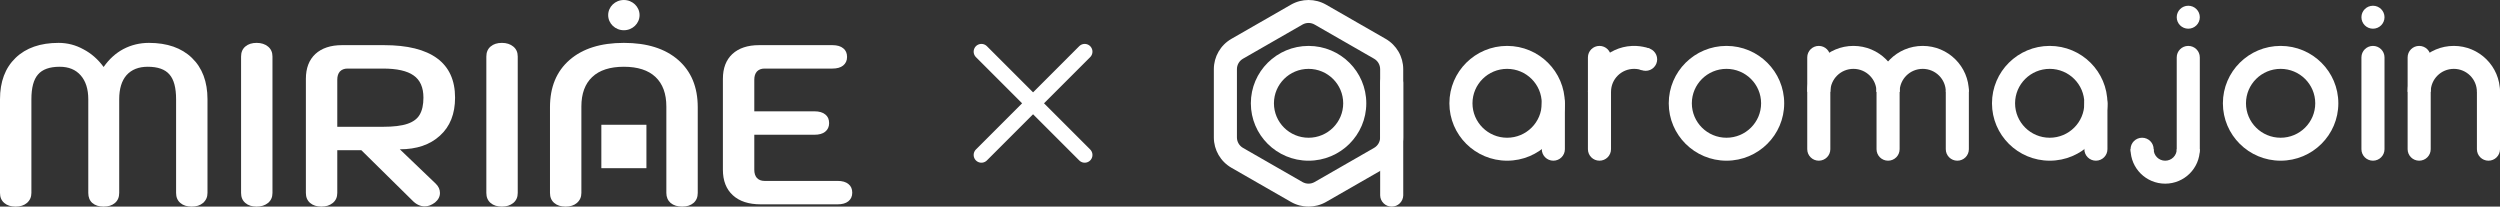
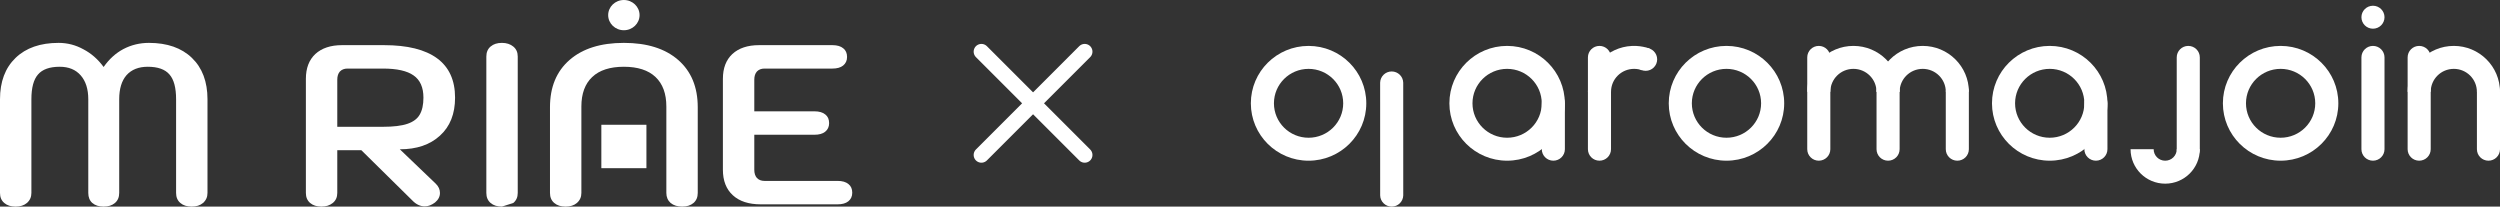
<svg xmlns="http://www.w3.org/2000/svg" width="484" height="40" viewBox="0 0 484 40" fill="none">
  <rect x="0" y="0" width="484" height="40" fill="#333333" stroke="none" />
  <path d="M298.482 19.998C298.482 16.316 295.48 13.331 291.777 13.331C288.074 13.331 285.072 16.316 285.072 19.998C285.072 23.68 288.074 26.665 291.777 26.665C295.48 26.665 298.482 23.68 298.482 19.998ZM302.952 19.998C302.952 26.135 297.948 31.109 291.777 31.109C285.605 31.109 280.602 26.135 280.602 19.998C280.602 13.861 285.605 8.887 291.777 8.887C297.948 8.887 302.952 13.861 302.952 19.998Z" fill="white" />
  <path d="M298.492 28.887V19.998C298.492 18.77 299.493 17.775 300.727 17.775C301.961 17.775 302.961 18.77 302.961 19.998V28.887C302.961 30.114 301.961 31.109 300.727 31.109C299.493 31.109 298.492 30.114 298.492 28.887Z" fill="white" />
  <path d="M403.529 19.998C403.529 16.316 400.527 13.331 396.823 13.331C393.12 13.331 390.118 16.316 390.118 19.998C390.118 23.68 393.12 26.665 396.823 26.665C400.527 26.665 403.529 23.68 403.529 19.998ZM407.999 19.998C407.999 26.135 402.995 31.109 396.823 31.109C390.652 31.109 385.648 26.135 385.648 19.998C385.648 13.861 390.652 8.887 396.823 8.887C402.995 8.887 407.999 13.861 407.999 19.998Z" fill="white" />
  <path d="M403.531 28.887V19.998C403.531 18.77 404.532 17.775 405.766 17.775C407 17.775 408 18.77 408 19.998V28.887C408 30.114 407 31.109 405.766 31.109C404.532 31.109 403.531 30.114 403.531 28.887Z" fill="white" />
  <path d="M340.95 19.998C340.95 16.316 337.948 13.331 334.245 13.331C330.542 13.331 327.54 16.316 327.54 19.998C327.54 23.68 330.542 26.665 334.245 26.665C337.948 26.665 340.95 23.68 340.95 19.998ZM345.42 19.998C345.42 26.135 340.417 31.109 334.245 31.109C328.074 31.109 323.07 26.135 323.07 19.998C323.07 13.861 328.074 8.887 334.245 8.887C340.417 8.887 345.42 13.861 345.42 19.998Z" fill="white" />
  <path d="M349.883 28.887V11.109C349.883 9.882 350.883 8.887 352.117 8.887C353.351 8.887 354.352 9.882 354.352 11.109V28.887C354.352 30.114 353.351 31.109 352.117 31.109C350.883 31.109 349.883 30.114 349.883 28.887Z" fill="white" />
  <path fill-rule="evenodd" clip-rule="evenodd" d="M358.823 8.887C363.76 8.887 367.763 12.867 367.763 17.776H363.293C363.293 15.321 361.292 13.331 358.823 13.331C356.354 13.331 354.353 15.321 354.353 17.776H349.883C349.883 12.867 353.885 8.887 358.823 8.887Z" fill="white" />
  <path d="M363.297 28.887V17.776C363.297 16.549 364.297 15.554 365.531 15.554C366.766 15.554 367.766 16.549 367.766 17.776V28.887C367.766 30.115 366.766 31.11 365.531 31.11C364.297 31.11 363.297 30.115 363.297 28.887Z" fill="white" />
  <path fill-rule="evenodd" clip-rule="evenodd" d="M372.237 8.887C377.174 8.887 381.177 12.867 381.177 17.776H376.707C376.707 15.321 374.706 13.331 372.237 13.331C369.768 13.331 367.767 15.321 367.767 17.776H363.297C363.297 12.867 367.299 8.887 372.237 8.887Z" fill="white" />
  <path d="M376.703 28.887V17.776C376.703 16.549 377.704 15.554 378.938 15.554C380.172 15.554 381.172 16.549 381.172 17.776V28.887C381.172 30.115 380.172 31.11 378.938 31.11C377.704 31.11 376.703 30.115 376.703 28.887Z" fill="white" />
  <path d="M307.422 28.887V11.109C307.422 9.882 308.422 8.887 309.656 8.887C310.891 8.887 311.891 9.882 311.891 11.109V28.887C311.891 30.114 310.891 31.109 309.656 31.109C308.422 31.109 307.422 30.114 307.422 28.887Z" fill="white" />
  <path fill-rule="evenodd" clip-rule="evenodd" d="M315.928 8.896L316.817 8.898C317.703 8.942 318.555 9.114 319.354 9.396L318.837 12.077L317.881 13.594C317.406 13.424 316.895 13.331 316.362 13.331C313.893 13.331 311.892 15.321 311.892 17.775H307.422C307.422 13.011 311.192 9.121 315.928 8.896Z" fill="white" />
  <path d="M318.594 13.712C319.828 13.712 320.828 12.717 320.828 11.49C320.828 10.262 319.828 9.268 318.594 9.268C317.36 9.268 316.359 10.262 316.359 11.49C316.359 12.717 317.36 13.712 318.594 13.712Z" fill="white" />
  <path d="M448.232 19.998C448.232 16.316 445.23 13.331 441.527 13.331C437.824 13.331 434.822 16.316 434.822 19.998C434.822 23.68 437.824 26.665 441.527 26.665C445.23 26.665 448.232 23.68 448.232 19.998ZM452.702 19.998C452.702 26.135 447.698 31.109 441.527 31.109C435.355 31.109 430.352 26.135 430.352 19.998C430.352 13.861 435.355 8.887 441.527 8.887C447.698 8.887 452.702 13.861 452.702 19.998Z" fill="white" />
  <path d="M466.117 28.887V11.109C466.117 9.882 467.118 8.887 468.352 8.887C469.586 8.887 470.586 9.882 470.586 11.109V28.887C470.586 30.114 469.586 31.109 468.352 31.109C467.118 31.109 466.117 30.114 466.117 28.887Z" fill="white" />
  <path fill-rule="evenodd" clip-rule="evenodd" d="M475.057 8.887C479.995 8.887 483.997 12.867 483.997 17.776H479.527C479.527 15.321 477.526 13.331 475.057 13.331C472.589 13.331 470.587 15.321 470.587 17.776H466.117C466.117 12.867 470.12 8.887 475.057 8.887Z" fill="white" />
  <path d="M479.531 28.887V17.776C479.531 16.549 480.532 15.554 481.766 15.554C483 15.554 484 16.549 484 17.776V28.887C484 30.115 483 31.11 481.766 31.11C480.532 31.11 479.531 30.115 479.531 28.887Z" fill="white" />
-   <path d="M423.649 5.556C424.883 5.556 425.883 4.561 425.883 3.334C425.883 2.106 424.883 1.111 423.649 1.111C422.415 1.111 421.414 2.106 421.414 3.334C421.414 4.561 422.415 5.556 423.649 5.556Z" fill="white" />
  <path d="M421.414 28.887V11.109C421.414 9.882 422.415 8.887 423.649 8.887C424.883 8.887 425.883 9.882 425.883 11.109V28.887C425.883 30.114 424.883 31.109 423.649 31.109C422.415 31.109 421.414 30.114 421.414 28.887Z" fill="white" />
  <path fill-rule="evenodd" clip-rule="evenodd" d="M419.182 35.557C422.885 35.557 425.887 32.572 425.887 28.89H421.417C421.417 30.117 420.416 31.112 419.182 31.112C417.947 31.112 416.947 30.117 416.947 28.89H412.477C412.477 32.572 415.479 35.557 419.182 35.557Z" fill="white" />
-   <path d="M414.711 31.11C415.945 31.11 416.946 30.115 416.946 28.887C416.946 27.66 415.945 26.665 414.711 26.665C413.477 26.665 412.477 27.66 412.477 28.887C412.477 30.115 413.477 31.11 414.711 31.11Z" fill="white" />
  <path d="M459.406 5.556C460.641 5.556 461.641 4.561 461.641 3.334C461.641 2.106 460.641 1.111 459.406 1.111C458.172 1.111 457.172 2.106 457.172 3.334C457.172 4.561 458.172 5.556 459.406 5.556Z" fill="white" />
  <path d="M457.172 28.887V11.109C457.172 9.882 458.172 8.887 459.406 8.887C460.641 8.887 461.641 9.882 461.641 11.109V28.887C461.641 30.114 460.641 31.109 459.406 31.109C458.172 31.109 457.172 30.114 457.172 28.887Z" fill="white" />
-   <path d="M267.195 13.389C267.195 12.555 266.747 11.785 266.021 11.368L254.506 4.757C253.78 4.34 252.885 4.34 252.159 4.757L240.643 11.368C239.917 11.785 239.47 12.555 239.47 13.389V26.61C239.47 27.443 239.917 28.214 240.643 28.631L252.159 35.241C252.885 35.658 253.78 35.658 254.506 35.241L266.021 28.631C266.747 28.214 267.195 27.443 267.195 26.61V13.389ZM271.665 26.61C271.665 29.031 270.365 31.269 268.256 32.48L256.741 39.09C254.632 40.301 252.033 40.301 249.924 39.09L238.408 32.48C236.299 31.269 235 29.031 235 26.61V13.389C235 10.967 236.299 8.729 238.408 7.519L249.924 0.908C252.033 -0.303 254.632 -0.303 256.741 0.908L268.256 7.519C270.365 8.729 271.665 10.967 271.665 13.389V26.61Z" fill="white" />
  <path d="M260.044 20C260.044 16.318 257.042 13.333 253.339 13.333C249.636 13.333 246.634 16.318 246.634 20C246.634 23.682 249.636 26.667 253.339 26.667C257.042 26.667 260.044 23.682 260.044 20ZM264.514 20C264.514 26.137 259.511 31.111 253.339 31.111C247.167 31.111 242.164 26.137 242.164 20C242.164 13.863 247.167 8.889 253.339 8.889C259.511 8.889 264.514 13.863 264.514 20Z" fill="white" />
  <path d="M269.429 13.833C270.644 13.833 271.633 14.797 271.664 15.998L271.664 16.055L271.669 37.778L271.668 37.835C271.638 39.036 270.649 40 269.435 40C268.22 40 267.231 39.036 267.2 37.836L267.2 37.778L267.195 16.056L267.196 15.998C267.226 14.797 268.215 13.833 269.429 13.833Z" fill="white" />
  <path d="M147.265 39.559C144.95 39.559 143.152 38.971 141.873 37.797C140.593 36.623 139.953 34.98 139.953 32.867V15.256C139.953 13.202 140.562 11.602 141.781 10.458C143.03 9.313 144.752 8.741 146.945 8.741H161.158C162.072 8.741 162.772 8.946 163.26 9.357C163.747 9.739 163.991 10.296 163.991 11.03C163.991 11.734 163.732 12.292 163.214 12.703C162.727 13.085 162.041 13.275 161.158 13.275H147.996C147.387 13.275 146.899 13.466 146.534 13.848C146.199 14.229 146.031 14.758 146.031 15.432V21.552H157.685C158.598 21.552 159.299 21.758 159.787 22.168C160.274 22.55 160.518 23.108 160.518 23.841C160.518 24.546 160.259 25.104 159.741 25.514C159.254 25.896 158.568 26.087 157.685 26.087H146.031V32.867C146.031 33.542 146.199 34.07 146.534 34.452C146.899 34.833 147.387 35.024 147.996 35.024H162.163C163.077 35.024 163.778 35.229 164.265 35.64C164.753 36.022 164.996 36.58 164.996 37.313C164.996 38.018 164.737 38.575 164.22 38.986C163.732 39.368 163.047 39.559 162.163 39.559H147.265Z" fill="white" />
  <path d="M109.493 40C108.579 40 107.848 39.765 107.299 39.295C106.751 38.826 106.477 38.18 106.477 37.358V20.76C106.477 16.857 107.741 13.804 110.27 11.603C112.798 9.402 116.302 8.301 120.78 8.301C125.259 8.301 128.763 9.402 131.291 11.603C133.82 13.804 135.084 16.857 135.084 20.76V37.358C135.084 38.18 134.81 38.826 134.262 39.295C133.713 39.765 132.982 40 132.068 40C131.154 40 130.408 39.765 129.829 39.295C129.281 38.796 129.006 38.151 129.006 37.358V20.628C129.006 18.134 128.306 16.226 126.904 14.905C125.503 13.584 123.462 12.924 120.78 12.924C118.099 12.924 116.058 13.584 114.657 14.905C113.255 16.226 112.555 18.134 112.555 20.628V37.358C112.555 38.151 112.265 38.796 111.686 39.295C111.138 39.765 110.407 40 109.493 40Z" fill="white" />
-   <path d="M97.172 40C96.258 40 95.527 39.765 94.979 39.295C94.43 38.826 94.156 38.18 94.156 37.358V10.943C94.156 10.121 94.43 9.475 94.979 9.006C95.527 8.536 96.258 8.301 97.172 8.301C98.056 8.301 98.787 8.536 99.366 9.006C99.945 9.475 100.234 10.121 100.234 10.943V37.358C100.234 38.18 99.945 38.826 99.366 39.295C98.787 39.765 98.056 40 97.172 40Z" fill="white" />
+   <path d="M97.172 40C96.258 40 95.527 39.765 94.979 39.295C94.43 38.826 94.156 38.18 94.156 37.358V10.943C94.156 10.121 94.43 9.475 94.979 9.006C95.527 8.536 96.258 8.301 97.172 8.301C98.056 8.301 98.787 8.536 99.366 9.006C99.945 9.475 100.234 10.121 100.234 10.943V37.358C100.234 38.18 99.945 38.826 99.366 39.295Z" fill="white" />
  <path d="M59.219 15.256C59.219 13.202 59.828 11.602 61.047 10.458C62.296 9.313 64.017 8.741 66.211 8.741H74.345C78.885 8.741 82.312 9.592 84.628 11.294C86.943 12.996 88.101 15.535 88.101 18.91C88.101 22.051 87.126 24.502 85.176 26.263C83.257 28.024 80.667 28.904 77.407 28.904L84.353 35.552C84.902 36.081 85.176 36.682 85.176 37.357C85.176 38.062 84.856 38.678 84.216 39.206C83.546 39.705 82.891 39.955 82.251 39.955C81.368 39.955 80.56 39.573 79.829 38.81L69.958 29.081H65.297V37.357C65.297 38.179 65.007 38.825 64.428 39.294C63.85 39.764 63.118 39.999 62.235 39.999C61.321 39.999 60.59 39.764 60.041 39.294C59.493 38.825 59.219 38.179 59.219 37.357V15.256ZM74.162 24.546C76.173 24.546 77.742 24.355 78.87 23.974C79.997 23.592 80.789 23.005 81.246 22.212C81.733 21.391 81.977 20.29 81.977 18.91C81.977 16.915 81.337 15.476 80.058 14.596C78.809 13.716 76.844 13.275 74.162 13.275H67.262C66.653 13.275 66.165 13.466 65.799 13.848C65.464 14.229 65.297 14.758 65.297 15.432V24.546H74.162Z" fill="white" />
-   <path d="M49.688 40C48.774 40 48.043 39.765 47.495 39.295C46.946 38.826 46.672 38.18 46.672 37.358V10.943C46.672 10.121 46.946 9.475 47.495 9.006C48.043 8.536 48.774 8.301 49.688 8.301C50.572 8.301 51.303 8.536 51.882 9.006C52.461 9.475 52.75 10.121 52.75 10.943V37.358C52.75 38.18 52.461 38.826 51.882 39.295C51.303 39.765 50.572 40 49.688 40Z" fill="white" />
  <path d="M3.016 40C2.102 40 1.371 39.765 0.823 39.295C0.274 38.826 0 38.18 0 37.358V19.22C0 15.815 1.005 13.144 3.016 11.207C5.027 9.27 7.799 8.301 11.334 8.301C13.04 8.301 14.639 8.712 16.132 9.534C17.655 10.326 18.965 11.471 20.062 12.968C21.128 11.442 22.408 10.282 23.901 9.49C25.424 8.697 27.069 8.301 28.836 8.301C32.37 8.301 35.143 9.27 37.154 11.207C39.164 13.144 40.17 15.815 40.17 19.22V37.358C40.17 38.151 39.88 38.796 39.301 39.295C38.753 39.765 38.022 40 37.108 40C36.194 40 35.463 39.765 34.914 39.295C34.366 38.826 34.092 38.18 34.092 37.358V19.22C34.092 16.989 33.665 15.389 32.812 14.421C31.959 13.423 30.558 12.924 28.608 12.924C26.841 12.924 25.47 13.467 24.495 14.553C23.55 15.639 23.078 17.194 23.078 19.22V37.358C23.078 38.18 22.804 38.826 22.256 39.295C21.707 39.765 20.976 40 20.062 40C19.148 40 18.417 39.765 17.869 39.295C17.351 38.826 17.092 38.18 17.092 37.358V19.22C17.092 17.253 16.604 15.712 15.629 14.597C14.654 13.482 13.299 12.924 11.562 12.924C9.612 12.924 8.211 13.423 7.358 14.421C6.505 15.389 6.078 16.989 6.078 19.22V37.358C6.078 38.151 5.789 38.796 5.21 39.295C4.661 39.765 3.93 40 3.016 40Z" fill="white" />
  <ellipse cx="120.781" cy="2.927" rx="3.039" ry="2.927" fill="white" />
  <rect x="116.422" y="24.155" width="8.726" height="8.406" fill="white" />
  <path d="M210 10L190 30M190 10L210 30" stroke="white" stroke-width="3" stroke-linecap="round" stroke-linejoin="round" />
</svg>